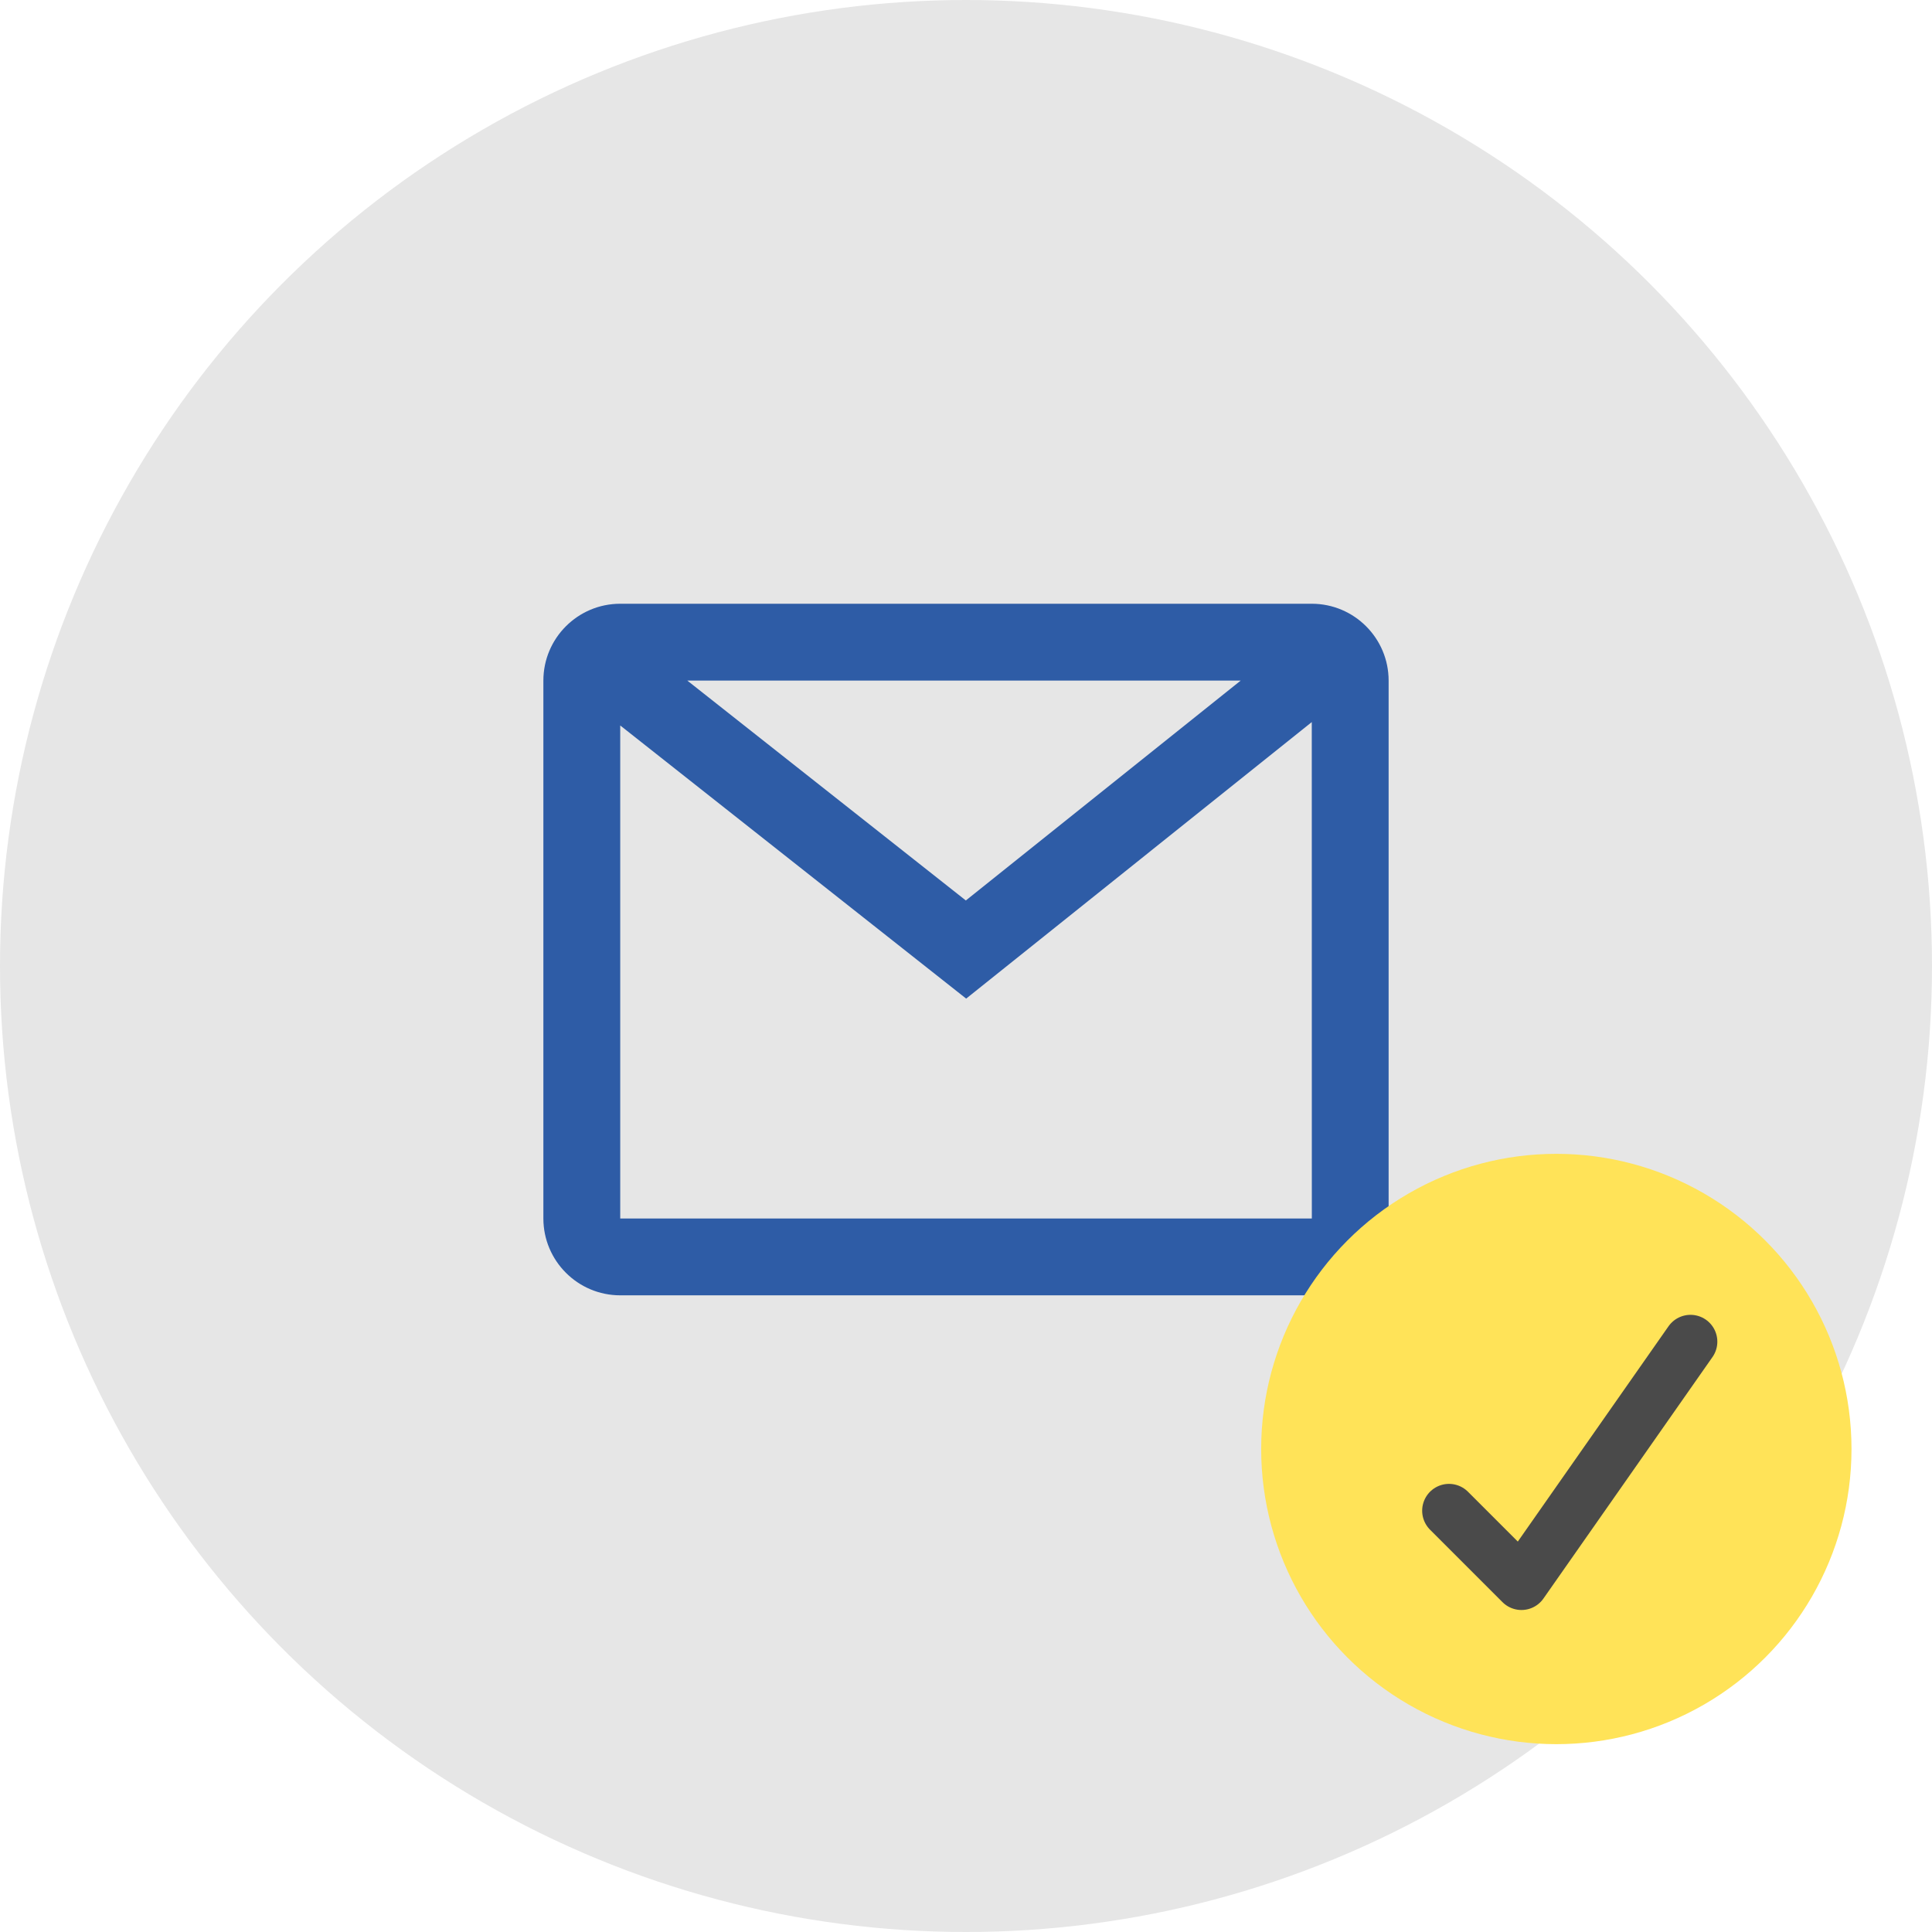
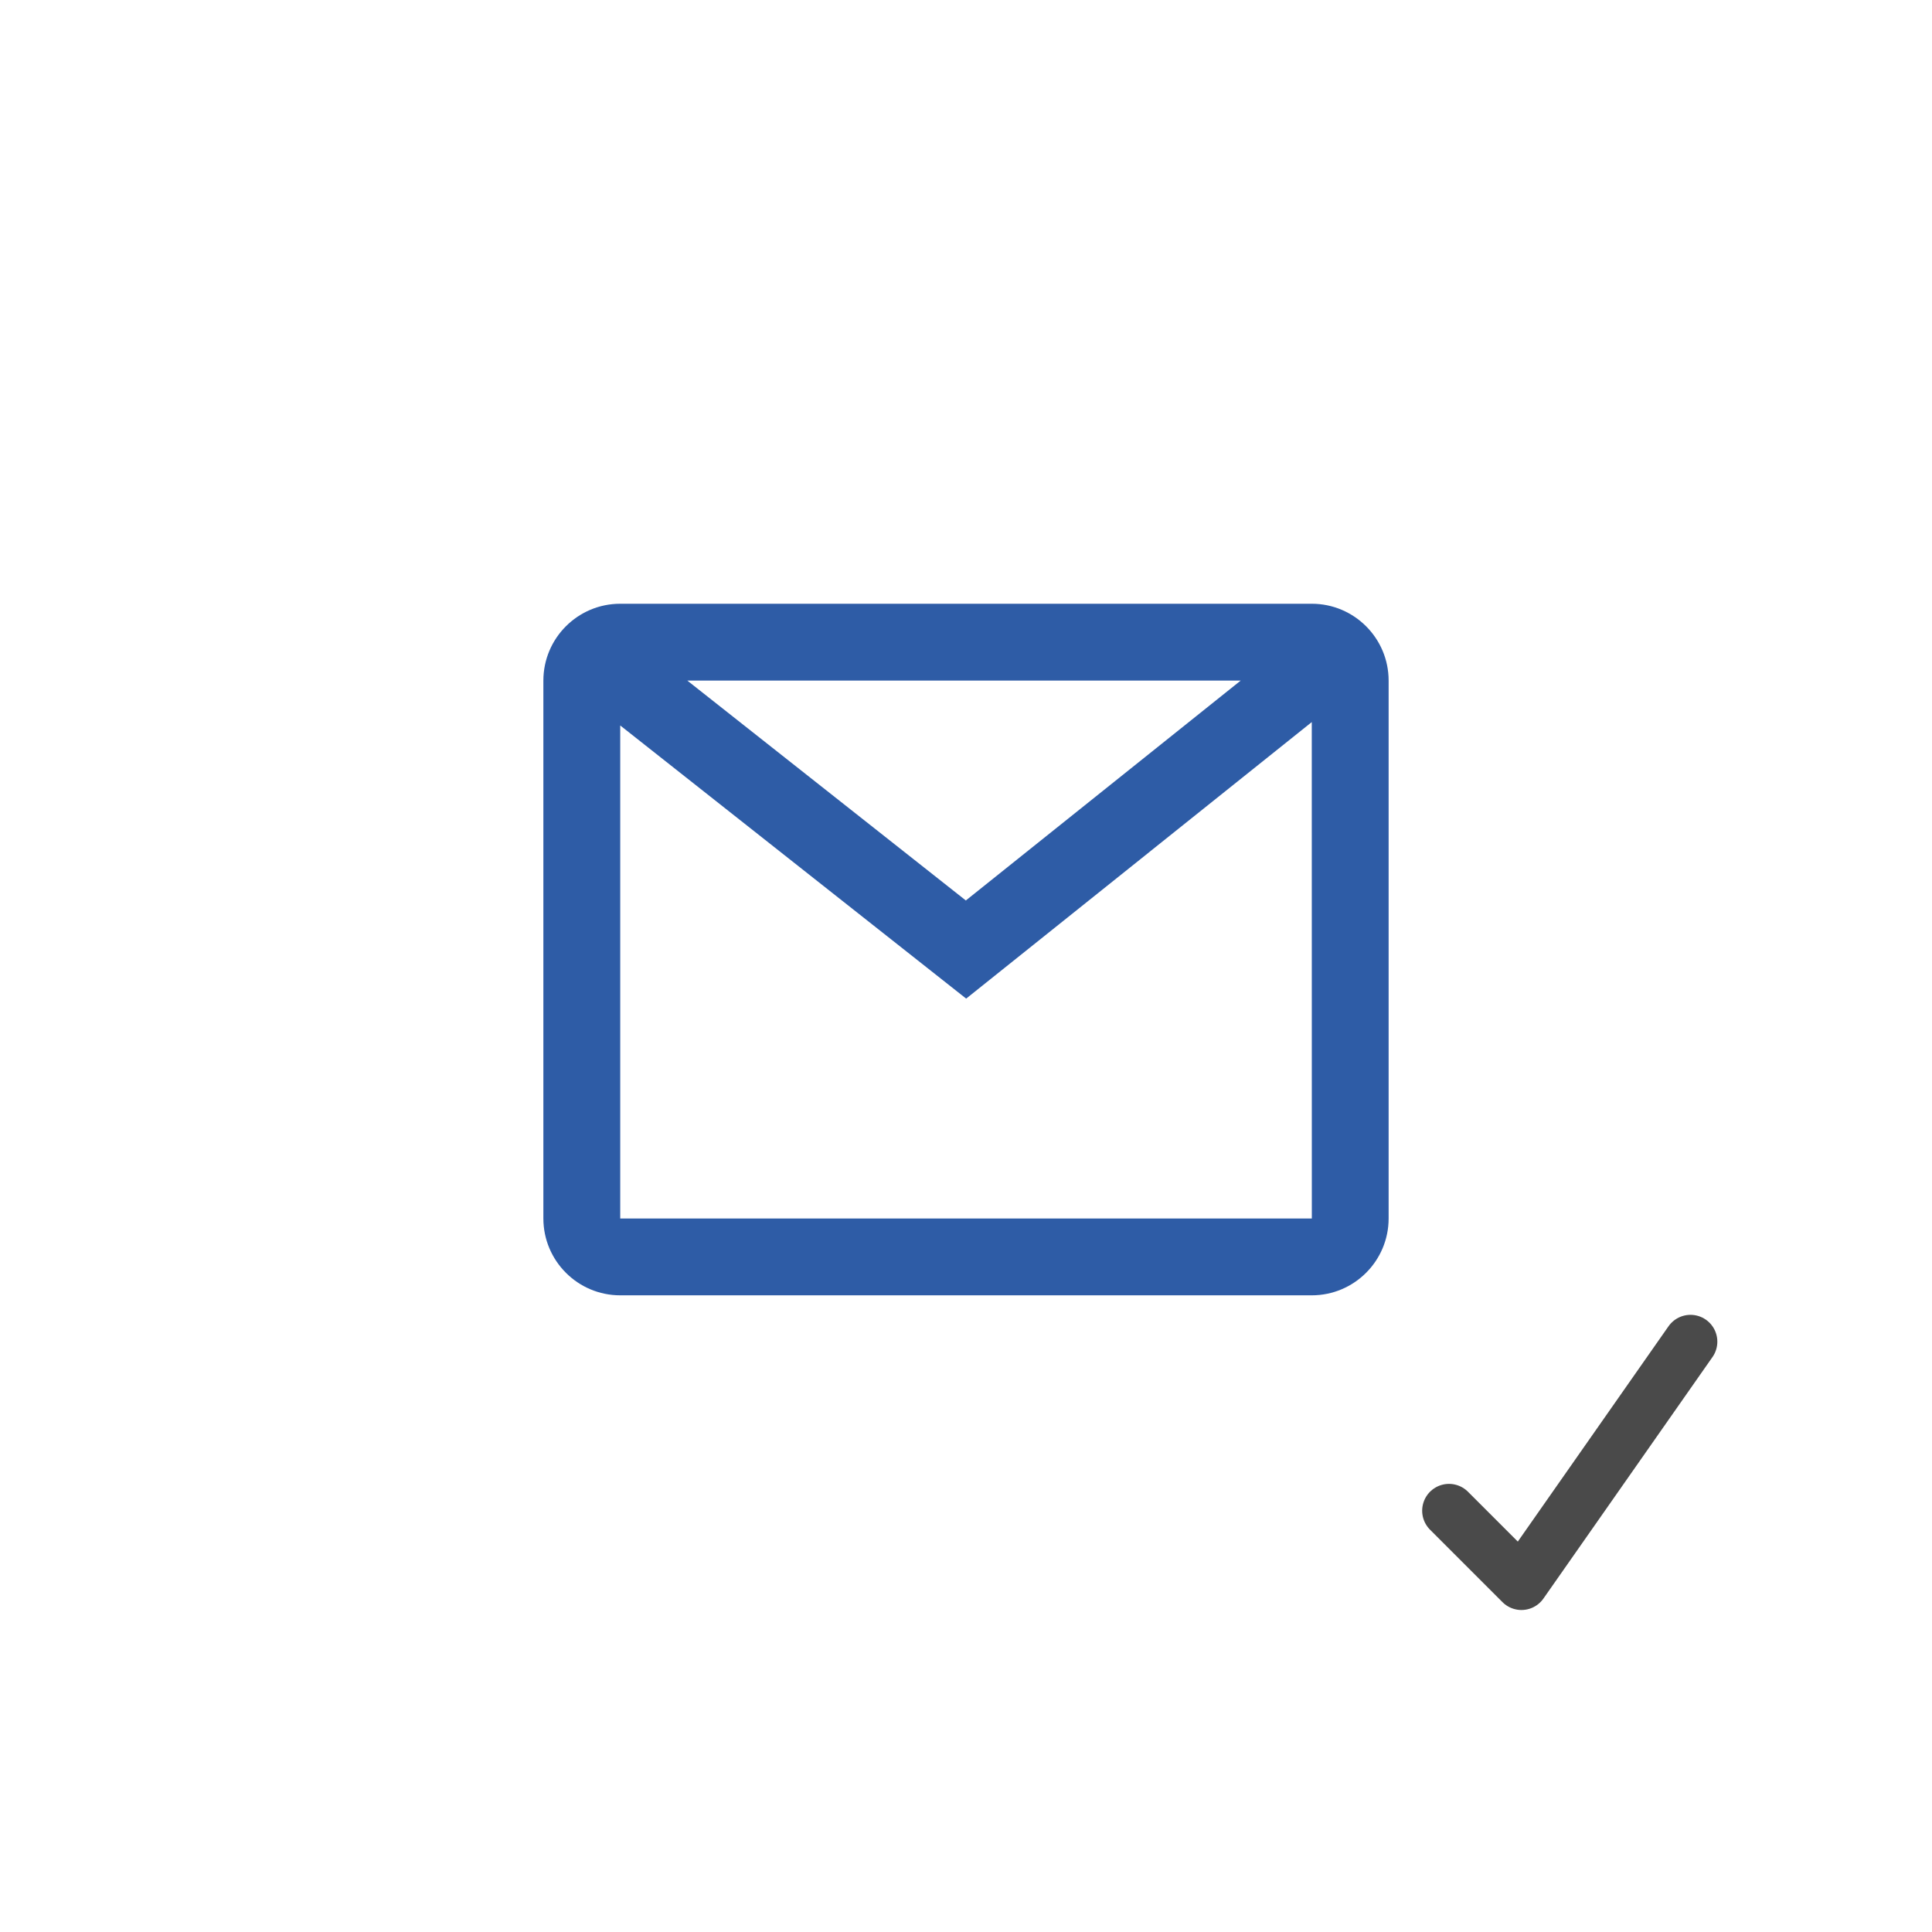
<svg xmlns="http://www.w3.org/2000/svg" width="72px" height="72px" viewBox="0 0 72 72" version="1.1">
  <title>39226191-5E92-4C49-97B8-7A003FF1A339</title>
  <desc>Created with sketchtool.</desc>
  <g id="Page-1" stroke="none" stroke-width="1" fill="none" fill-rule="evenodd">
    <g id="Index-Desktop-HD-1440" transform="translate(-135, -1796)">
      <g id="Suncribe" transform="translate(2, 1776)">
        <g id="Icon_Subscribe_Done" transform="translate(133, 20)">
          <g id="Element/Misc/Circle-Icon">
            <g id="Oval" opacity="0.1" fill="#000000">
-               <circle cx="36" cy="36" r="36" />
-             </g>
+               </g>
            <g id="Element/Icon/Message" transform="translate(20.25, 22.5)" fill="#2E5CA6">
              <path d="M2.864,22.909 L2.864,4.536 L15.756,14.715 L28.636,4.41 L28.638,22.909 L2.864,22.909 Z M25.986,2.864 L15.744,11.058 L5.365,2.864 L25.986,2.864 Z M28.636,0 L2.864,0 C1.284,0 0,1.284 0,2.864 L0,22.909 C0,24.488 1.284,25.773 2.864,25.773 L28.636,25.773 C30.216,25.773 31.5,24.488 31.5,22.909 L31.5,2.864 C31.5,1.284 30.216,0 28.636,0 L28.636,0 Z" id="🎨-Icon-color" />
            </g>
          </g>
-           <circle id="Oval" fill="#FFE358" cx="58" cy="54" r="11" />
          <polyline id="Path-4" stroke="#4A4A4A" stroke-width="2" stroke-linecap="round" stroke-linejoin="round" points="54 56.3 56.7 59 63 50" />
        </g>
      </g>
    </g>
  </g>
</svg>